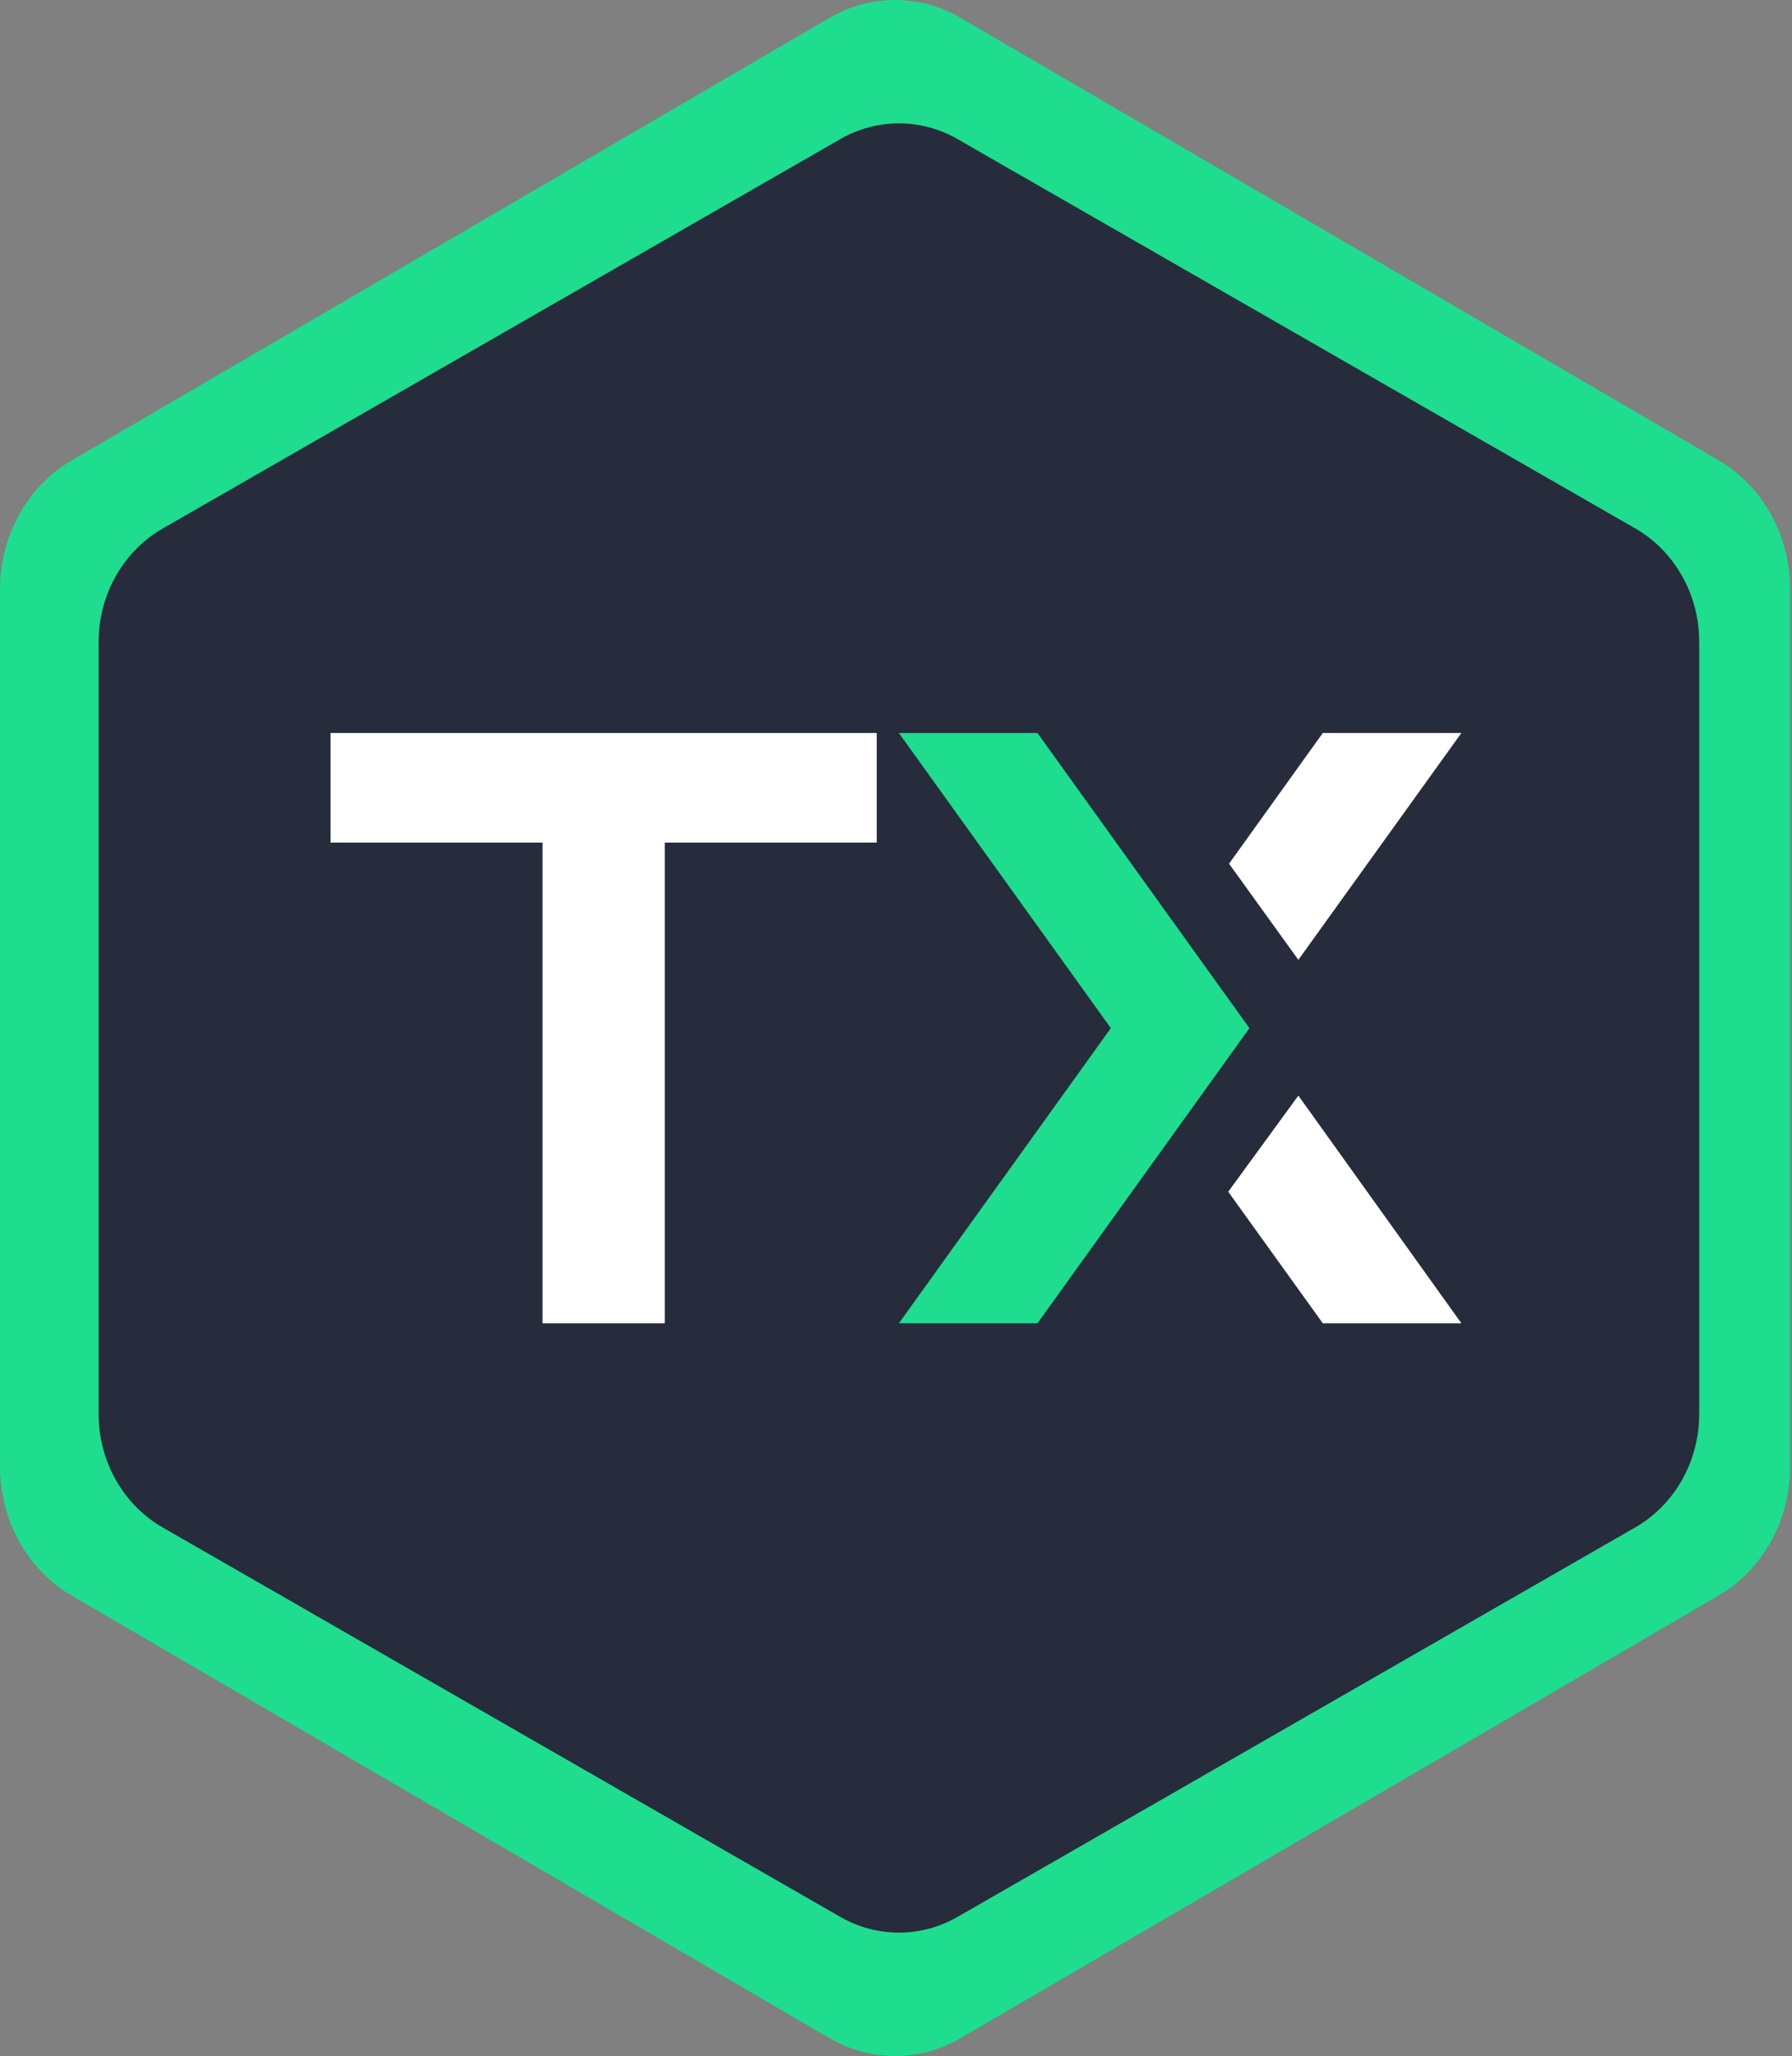
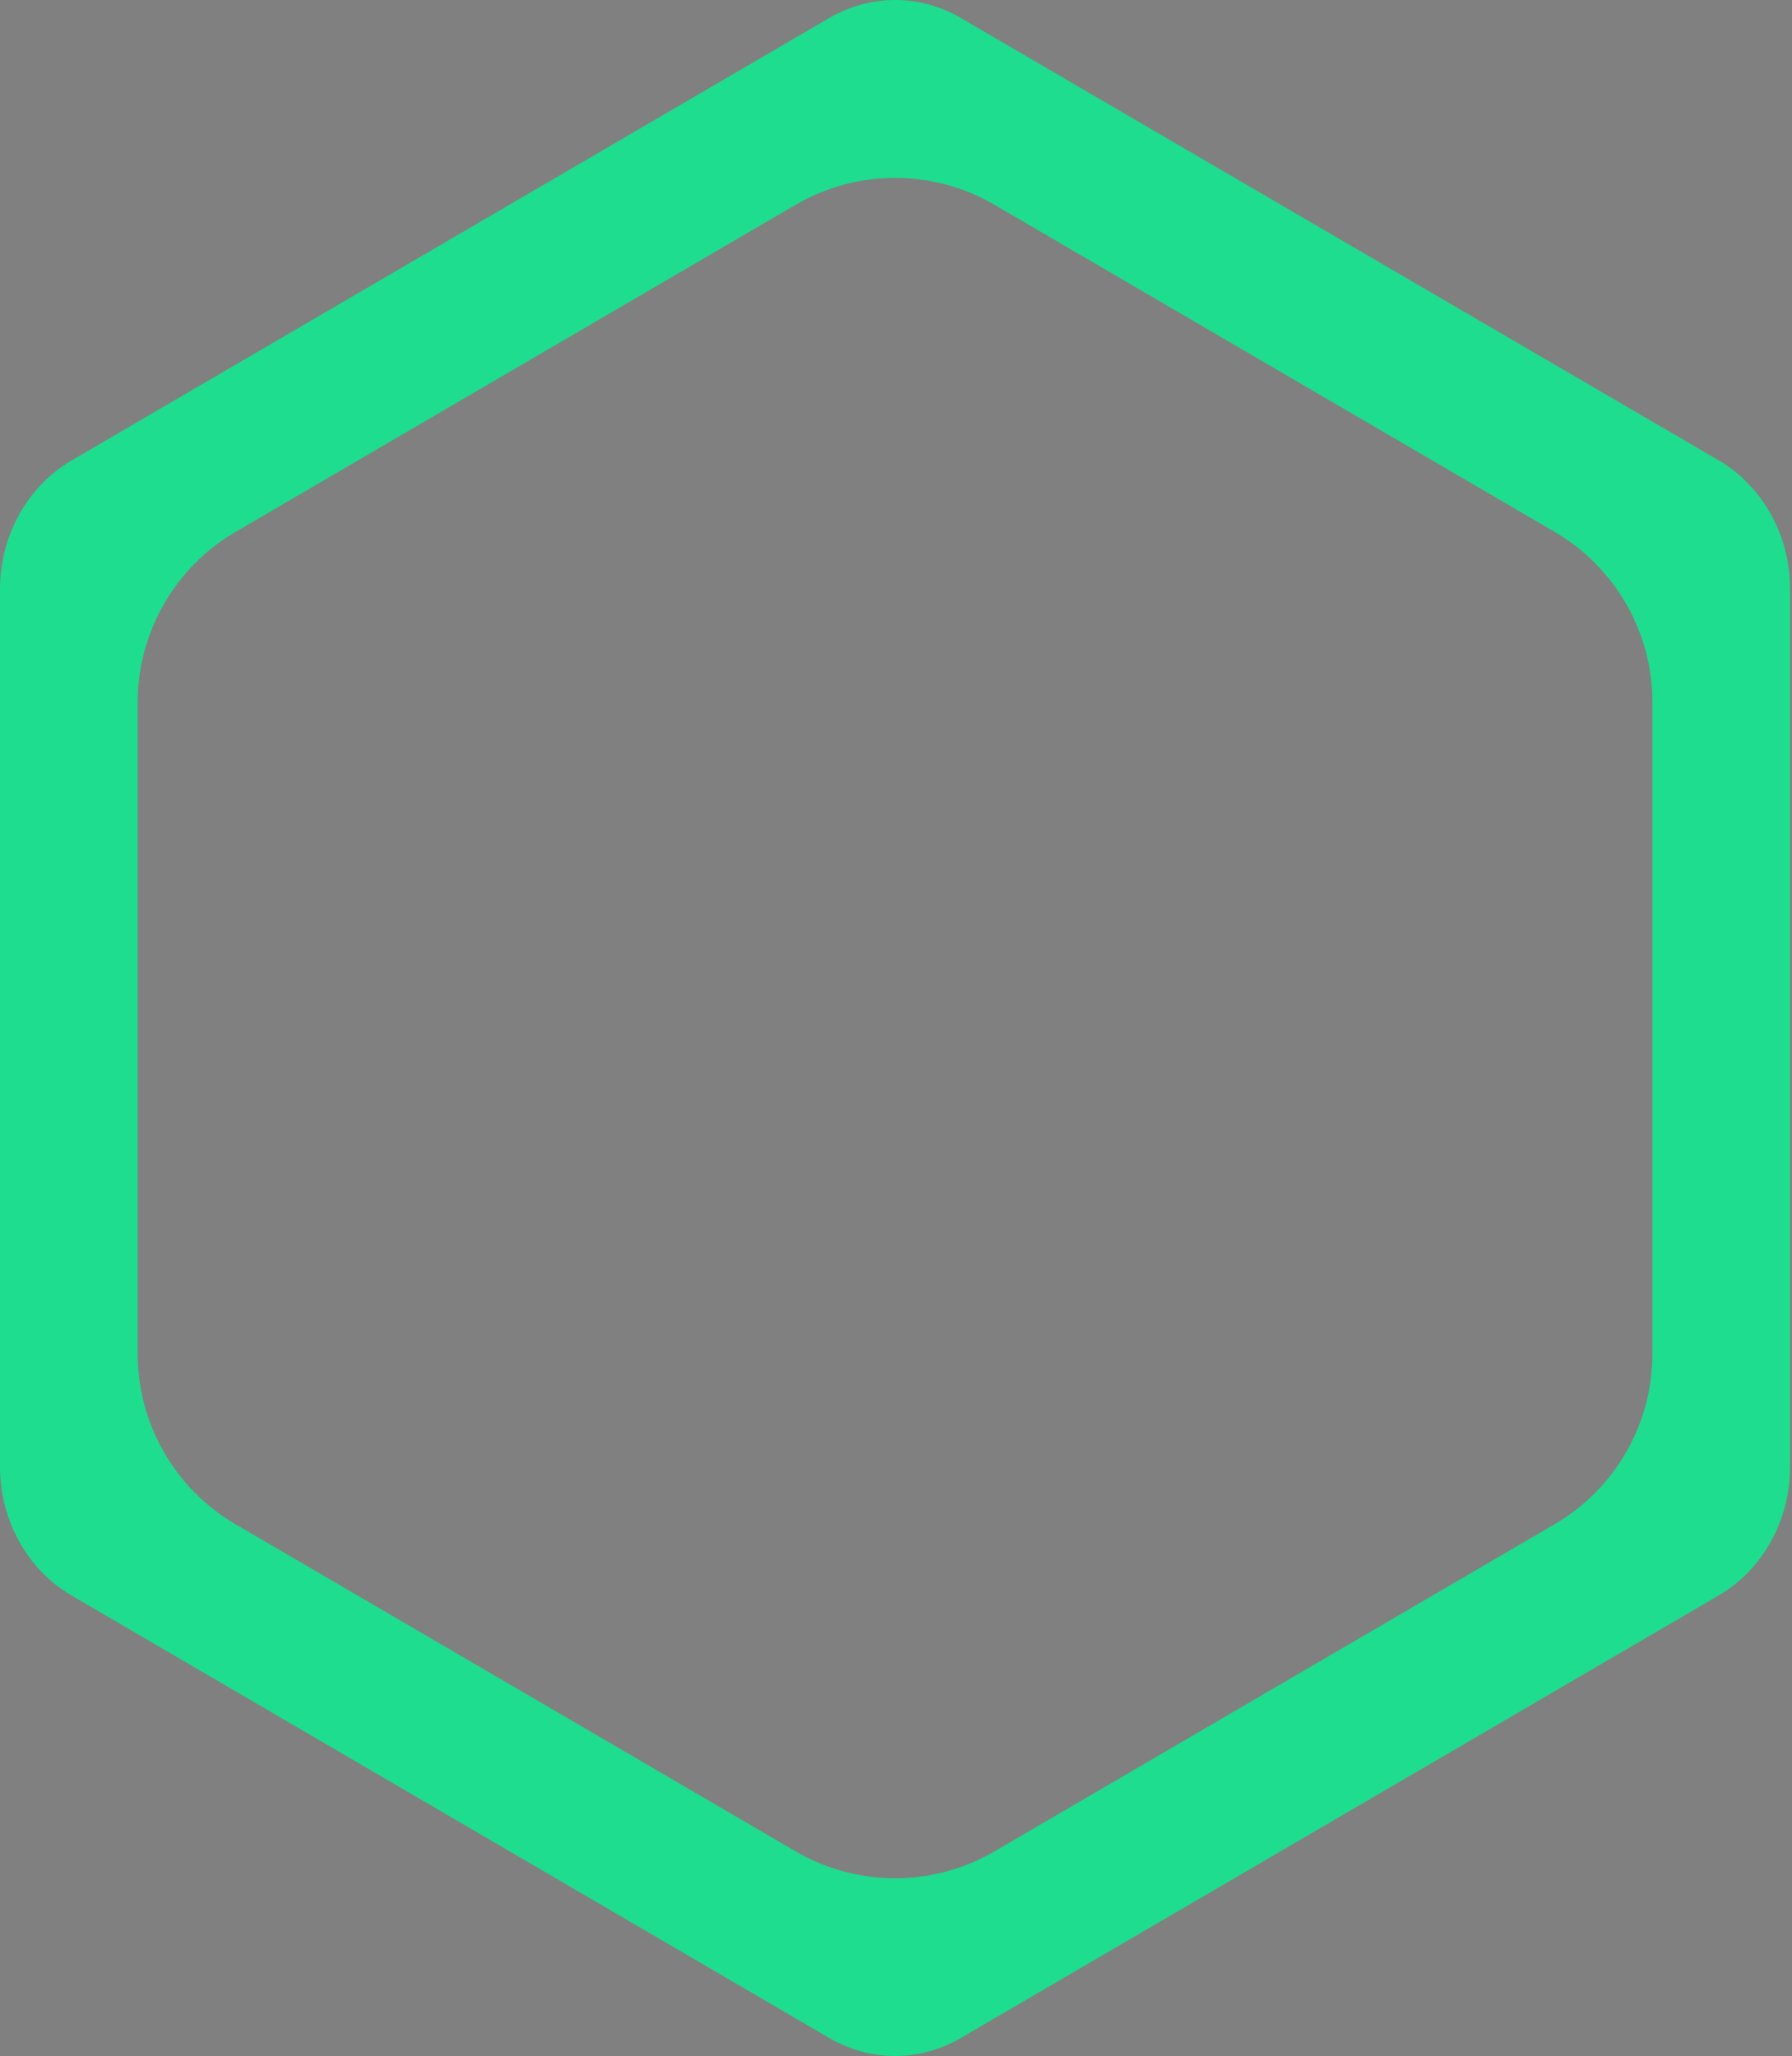
<svg xmlns="http://www.w3.org/2000/svg" width="218" height="250" viewBox="0 0 218 250" fill="none">
  <rect x="0" y="0" width="218" height="250" fill="#808080" stroke="none" />
  <path d="M209.06 55.964L116.926 2.211C114.464 0.761 111.698 0 108.885 0C106.073 0 103.306 0.761 100.844 2.211L8.711 55.986C6.08 57.521 3.883 59.782 2.351 62.531C0.819 65.28 0.007 68.417 0 71.615V178.385C0.007 181.583 0.819 184.72 2.351 187.469C3.883 190.218 6.08 192.479 8.711 194.014L100.844 247.789C103.306 249.239 106.073 250 108.885 250C111.698 250 114.464 249.239 116.926 247.789L209.06 194.014C211.691 192.479 213.887 190.218 215.419 187.469C216.952 184.72 217.764 181.583 217.77 178.385V71.627C217.769 68.423 216.96 65.278 215.427 62.523C213.895 59.767 211.695 57.502 209.06 55.964ZM201.019 164.616C201.019 173.149 196.488 181.041 189.119 185.343L120.985 225.118C113.509 229.483 104.262 229.483 96.785 225.118L28.652 185.343C21.282 181.041 16.752 173.149 16.752 164.616V85.406C16.752 76.873 21.282 68.982 28.652 64.68L96.787 24.903C104.262 20.539 113.509 20.539 120.984 24.902L189.117 64.669C196.487 68.971 201.019 76.862 201.019 85.396V164.616Z" fill="#1EDD8E" />
-   <path d="M198.923 64.248L116.545 16.946C114.344 15.669 111.87 15 109.356 15C106.841 15 104.367 15.669 102.166 16.946L19.788 64.268C17.436 65.619 15.472 67.608 14.102 70.027C12.732 72.446 12.006 75.207 12 78.022V171.978C12.006 174.793 12.732 177.554 14.102 179.973C15.472 182.392 17.436 184.381 19.788 185.732L102.166 233.054C104.367 234.331 106.841 235 109.356 235C111.87 235 114.344 234.331 116.545 233.054L198.923 185.732C201.276 184.381 203.24 182.392 204.61 179.973C205.98 177.554 206.705 174.793 206.712 171.978V78.031C206.711 75.212 205.987 72.445 204.617 70.02C203.246 67.595 201.28 65.602 198.923 64.248Z" fill="#262C3C" />
  <g clip-path="url(#clip0_1_76)">
    <path d="M106.657 102.46H80.871V160.908H65.994V102.46H40.207V89.13H106.657V102.46Z" fill="white" />
    <path d="M157.947 133.221L177.782 160.907H160.922L149.417 144.911L157.947 133.221ZM160.922 89.129H177.782L157.947 116.713L149.516 105.023L160.922 89.129Z" fill="white" />
    <path d="M126.209 89.129L151.996 125.019L126.209 160.908H109.349L135.135 125.019L109.349 89.129L126.209 89.129Z" fill="#1EDD8E" />
  </g>
  <defs>
    <clipPath id="clip0_1_76">
-       <rect width="137.944" height="72" fill="white" transform="translate(40 89)" />
-     </clipPath>
+       </clipPath>
  </defs>
</svg>